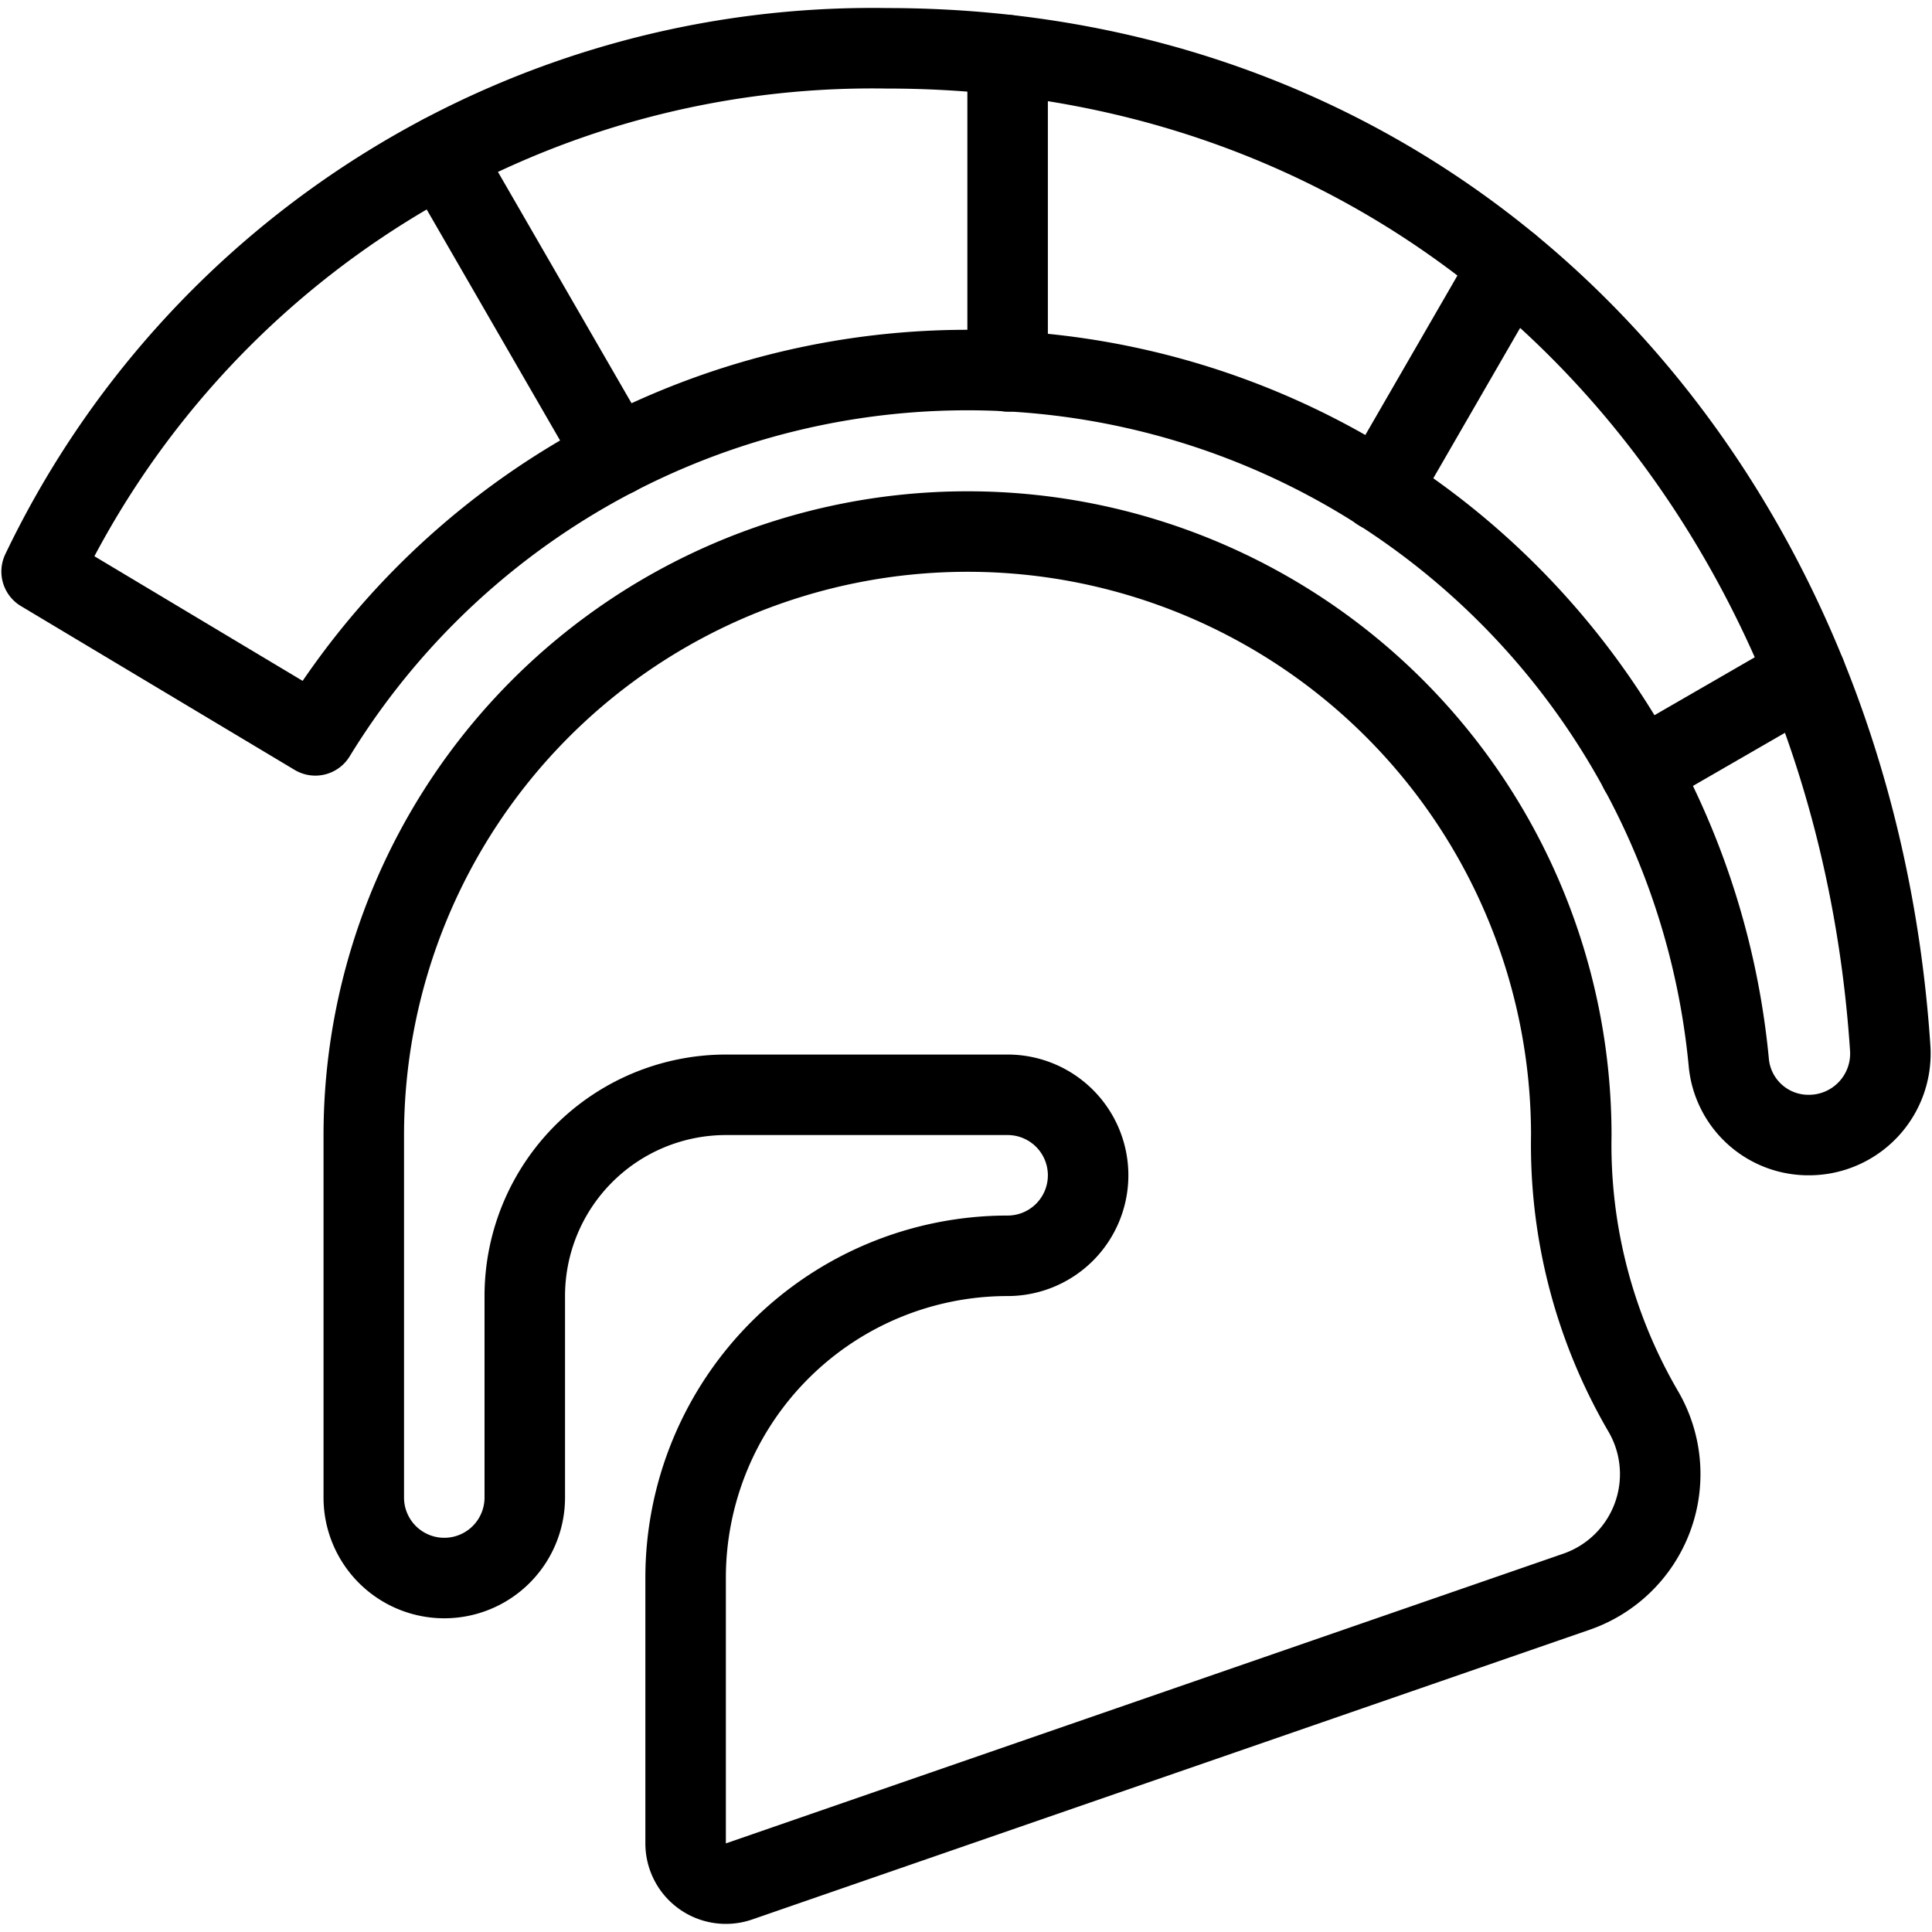
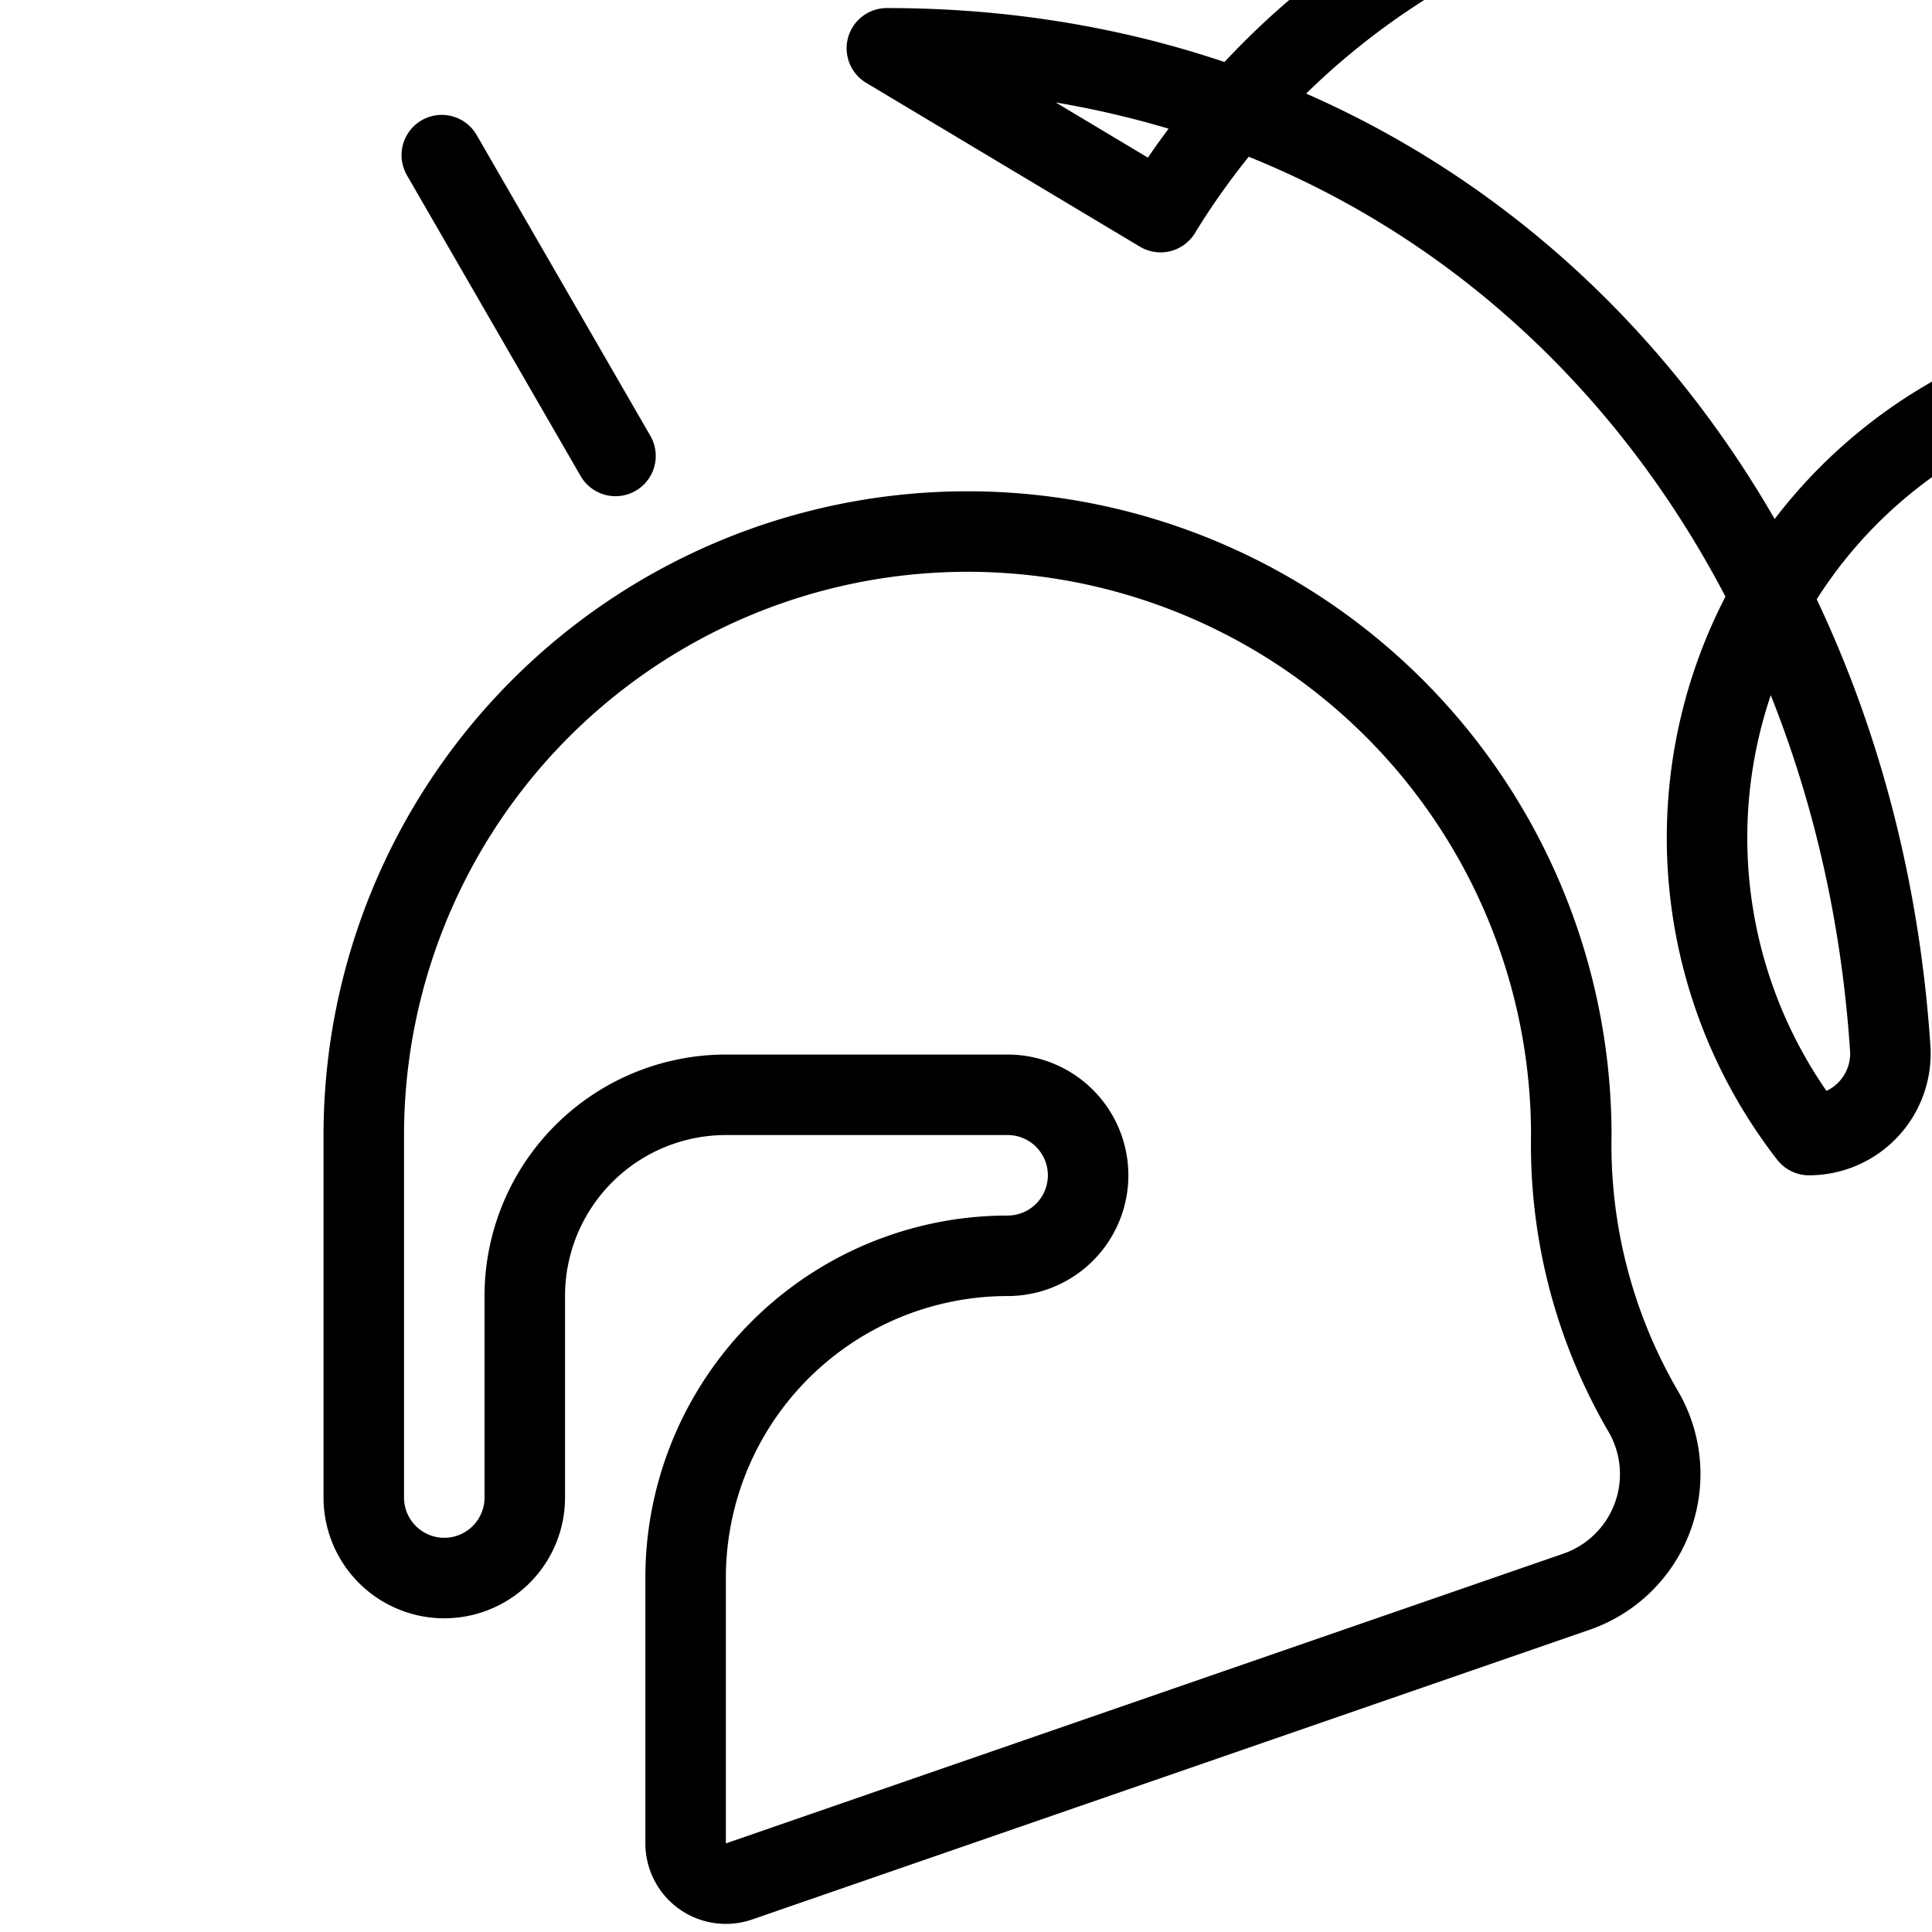
<svg xmlns="http://www.w3.org/2000/svg" viewBox="0 0 24 24">
  <g transform="matrix(1,0,0,1,0,0)">
    <path d="M13.517,14.6a1,1,0,0,1-1,1,4,4,0,0,0-4,4v3.3a.5.5,0,0,0,.663.472l10.406-3.6a1.546,1.546,0,0,0,.833-2.229,6.575,6.575,0,0,1-.9-3.44,7.5,7.5,0,0,0-15,0v4.5a1,1,0,0,0,2,0V16.1a2.5,2.5,0,0,1,2.5-2.5h3.5A1,1,0,0,1,13.517,14.6Z" fill="none" stroke="#000000" stroke-linecap="round" stroke-linejoin="round" />
-     <path d="M12.517 4.614L12.517 0.685" fill="none" stroke="#000000" stroke-linecap="round" stroke-linejoin="round" />
    <path d="M7.646 5.664L5.488 1.927" fill="none" stroke="#000000" stroke-linecap="round" stroke-linejoin="round" />
-     <path d="M17.137 6.098L18.753 3.3" fill="none" stroke="#000000" stroke-linecap="round" stroke-linejoin="round" />
-     <path d="M20.368 9.568L22.431 8.377" fill="none" stroke="#000000" stroke-linecap="round" stroke-linejoin="round" />
-     <path d="M22.472,14.1a1.012,1.012,0,0,0,1.009-1.078C23.02,6.071,18.11.6,11.017.6A11.439,11.439,0,0,0,.517,7.1l3.4,2.035a9.5,9.5,0,0,1,17.56,4.078A.993.993,0,0,0,22.472,14.1Z" fill="none" stroke="#000000" stroke-linecap="round" stroke-linejoin="round" />
+     <path d="M22.472,14.1a1.012,1.012,0,0,0,1.009-1.078C23.02,6.071,18.11.6,11.017.6l3.4,2.035a9.5,9.5,0,0,1,17.56,4.078A.993.993,0,0,0,22.472,14.1Z" fill="none" stroke="#000000" stroke-linecap="round" stroke-linejoin="round" />
  </g>
</svg>